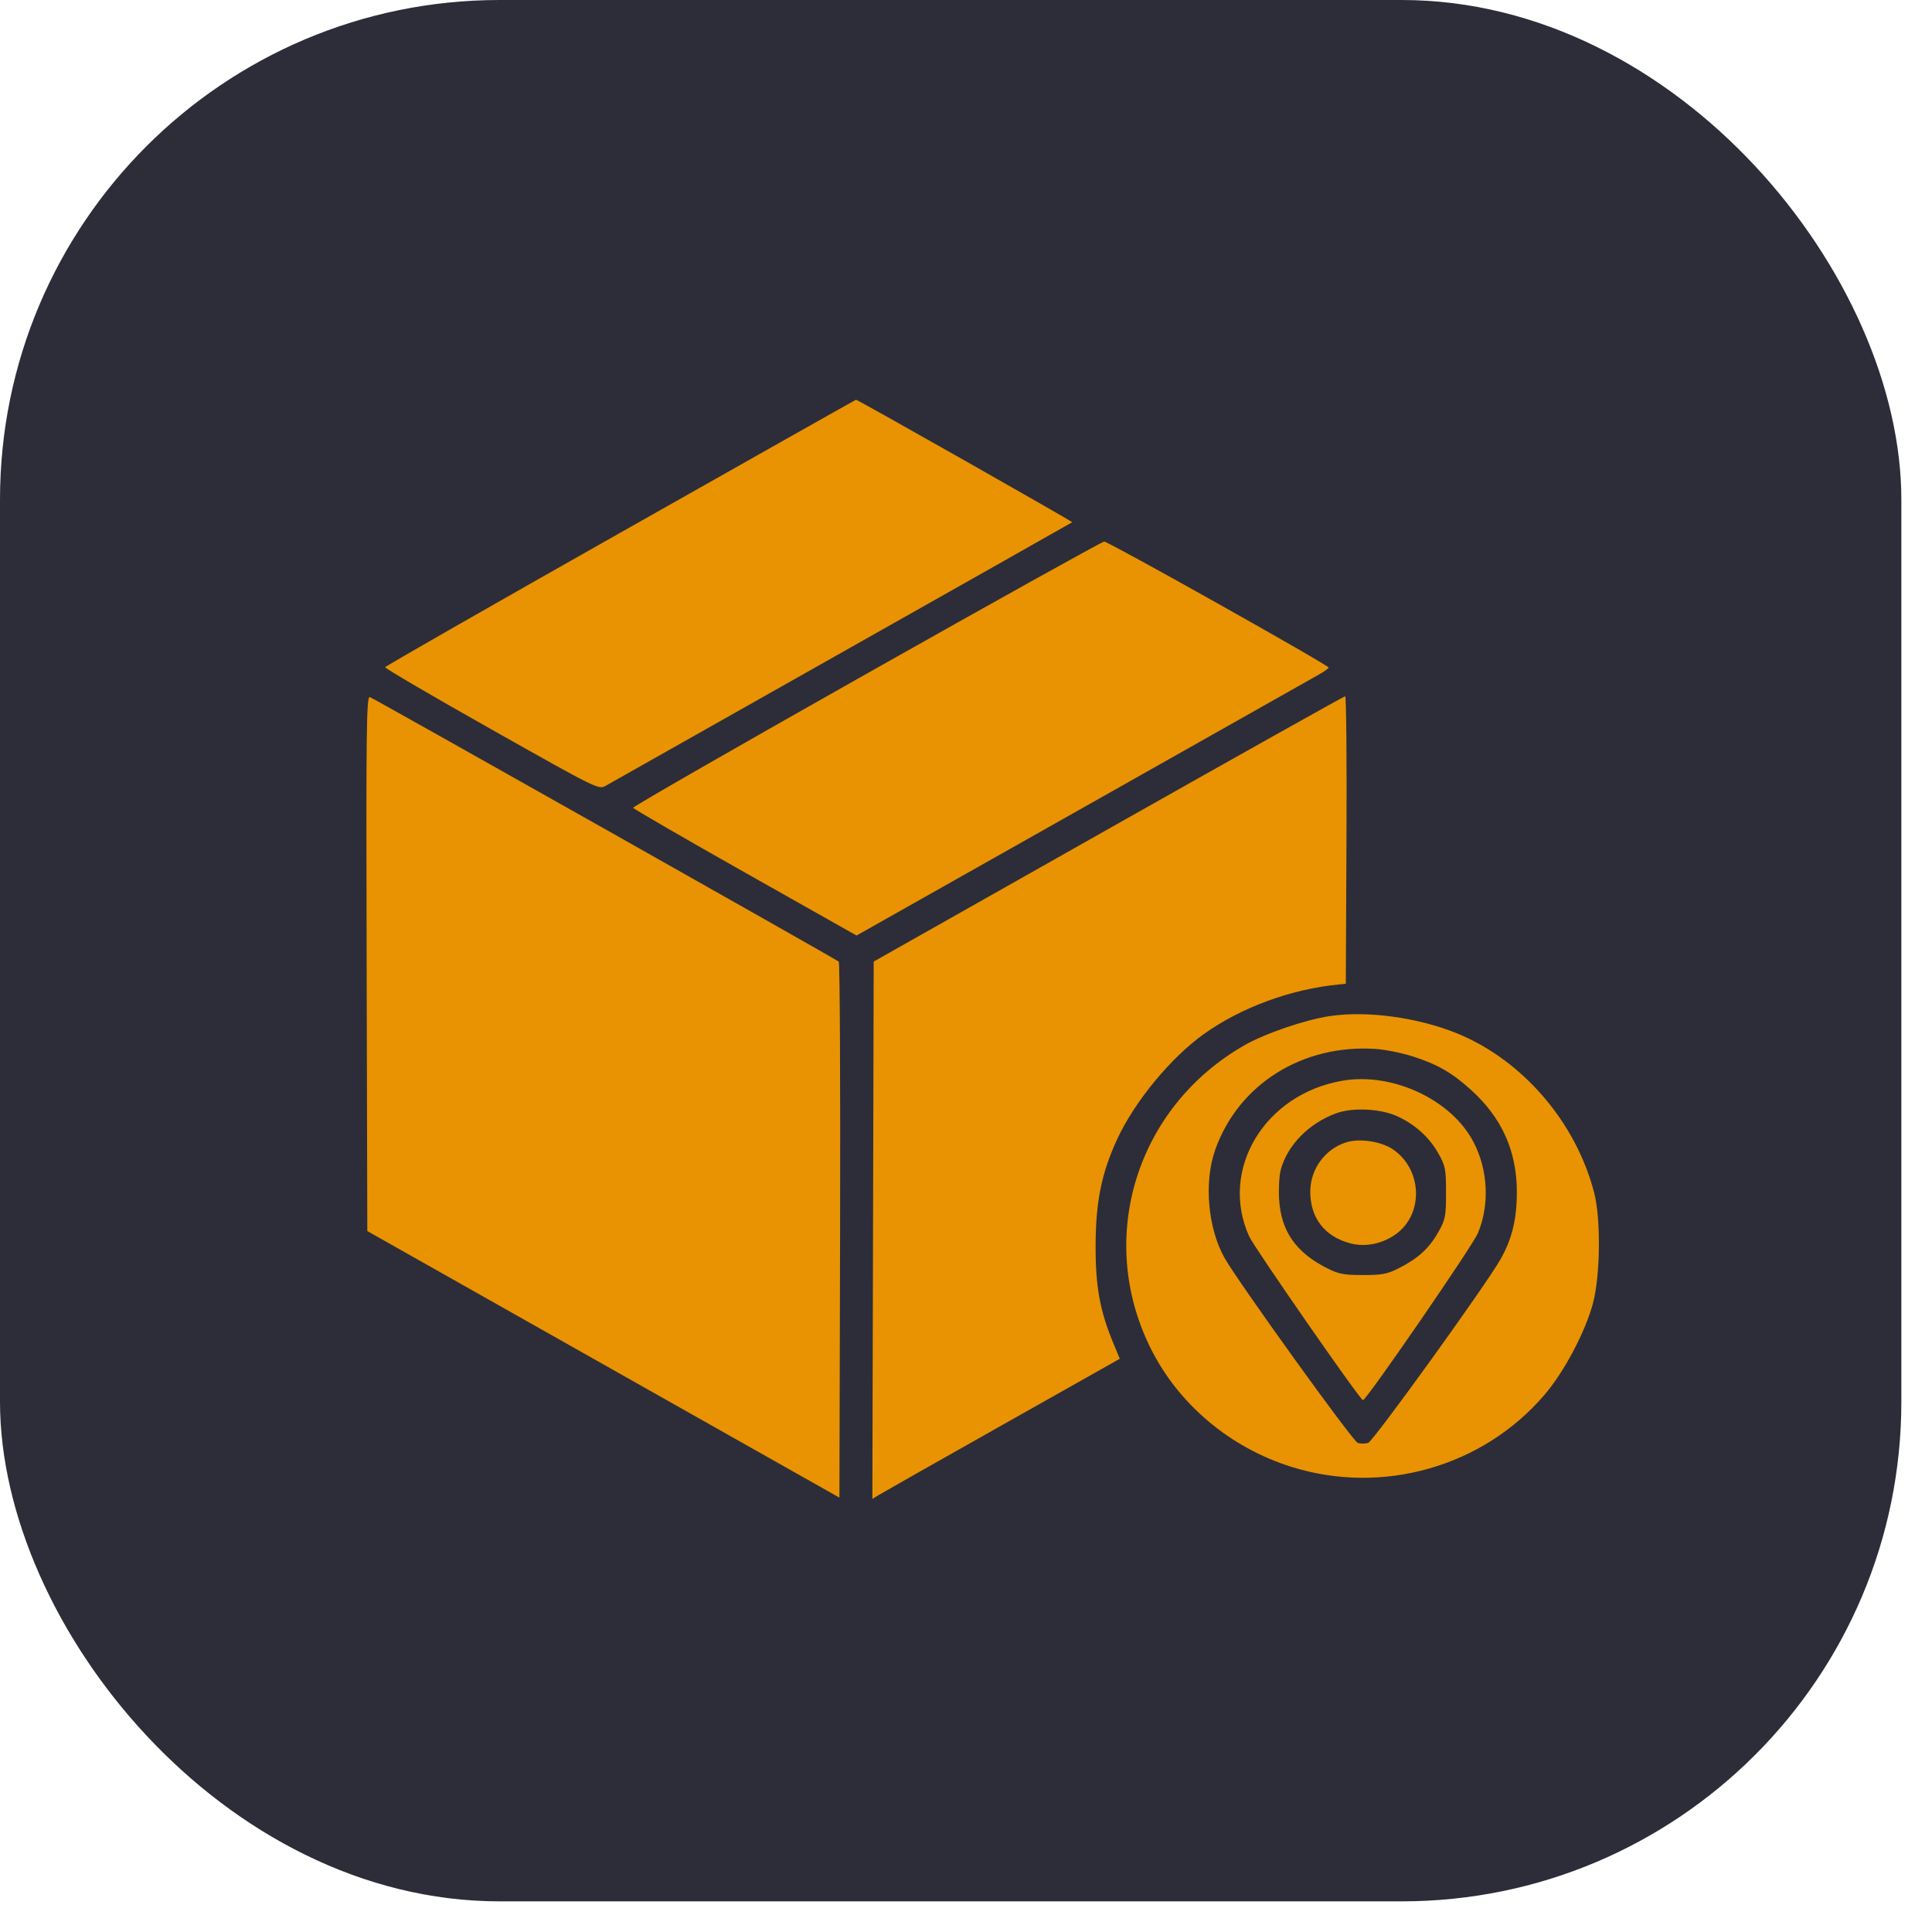
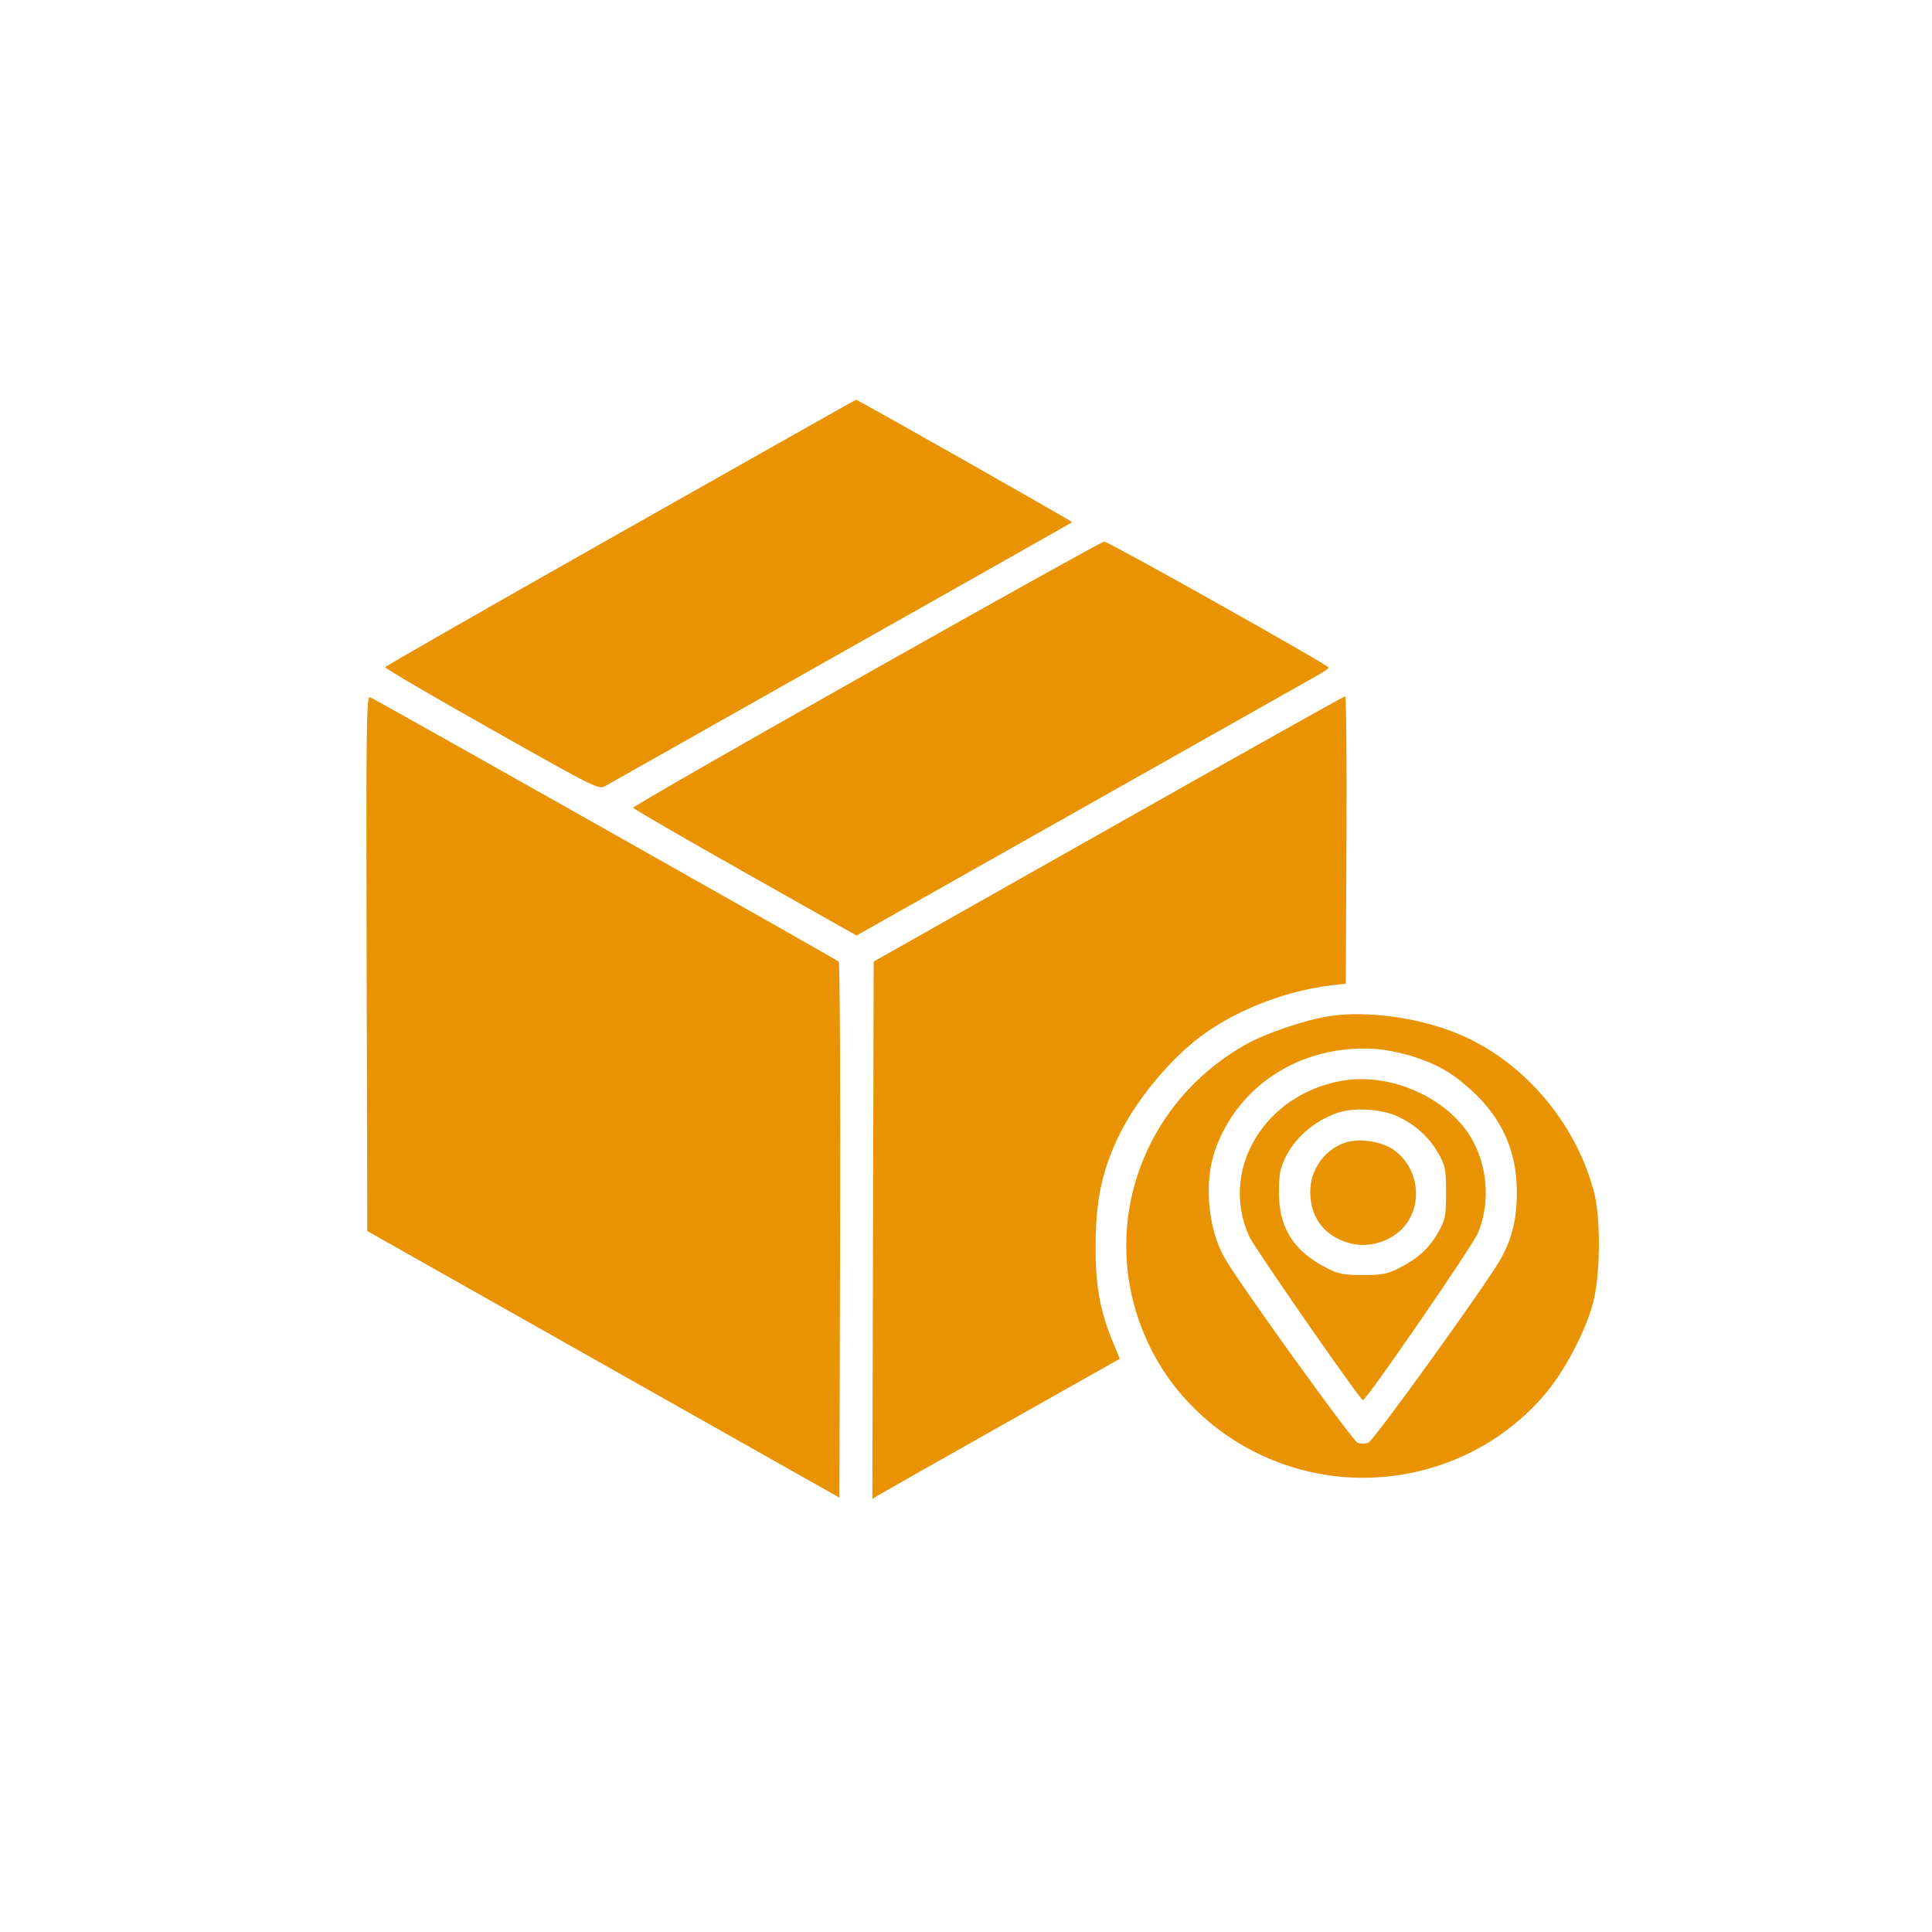
<svg xmlns="http://www.w3.org/2000/svg" width="58" height="58" viewBox="0 0 58 58" fill="none">
-   <rect width="57.08" height="57.08" rx="15" fill="#2D2D39" />
  <path fill-rule="evenodd" clip-rule="evenodd" d="M18.628 15.989C14.752 18.18 11.573 19.999 11.562 20.03C11.551 20.061 12.989 20.903 14.757 21.899C17.927 23.687 17.974 23.71 18.181 23.591C18.296 23.525 21.49 21.722 25.279 19.583C29.068 17.445 32.176 15.688 32.188 15.678C32.209 15.659 25.738 11.992 25.698 12C25.685 12.002 22.504 13.797 18.628 15.989ZM26.014 20.227C22.151 22.407 18.998 24.217 19.007 24.25C19.017 24.282 20.529 25.158 22.369 26.197L25.714 28.085L32.504 24.253C36.238 22.145 39.427 20.345 39.59 20.253C39.753 20.162 39.886 20.066 39.887 20.041C39.888 19.968 33.271 16.254 33.148 16.258C33.088 16.26 29.878 18.046 26.014 20.227ZM11.007 28.92L11.027 36.957L18.113 40.959L25.2 44.96L25.22 36.942C25.231 32.531 25.213 28.899 25.18 28.869C25.099 28.795 11.251 20.983 11.104 20.927C11.001 20.889 10.989 21.836 11.007 28.92ZM33.276 24.885L26.229 28.867L26.209 36.933L26.189 45L26.367 44.889C26.465 44.828 28.137 43.881 30.082 42.784L33.617 40.791L33.424 40.326C33.016 39.343 32.884 38.608 32.891 37.355C32.898 36.053 33.074 35.202 33.544 34.188C34.064 33.066 35.149 31.752 36.142 31.042C37.261 30.242 38.765 29.69 40.204 29.553L40.402 29.534L40.422 25.217C40.434 22.843 40.416 20.901 40.383 20.902C40.35 20.903 37.152 22.695 33.276 24.885ZM39.927 30.503C39.186 30.612 37.975 31.026 37.356 31.381C34.121 33.235 32.902 37.148 34.531 40.452C35.367 42.148 36.919 43.458 38.779 44.039C41.506 44.89 44.508 44.037 46.358 41.884C46.951 41.193 47.582 40.007 47.819 39.136C48.042 38.316 48.063 36.611 47.861 35.819C47.319 33.702 45.721 31.836 43.759 31.03C42.583 30.547 41.054 30.336 39.927 30.503ZM42.412 31.714C43.156 31.953 43.591 32.203 44.166 32.724C45.084 33.556 45.532 34.549 45.537 35.767C45.54 36.593 45.393 37.198 45.038 37.819C44.584 38.613 41.226 43.27 41.073 43.317C40.987 43.344 40.847 43.344 40.761 43.318C40.615 43.273 37.178 38.499 36.763 37.766C36.261 36.878 36.139 35.494 36.478 34.528C37.172 32.552 39.103 31.338 41.312 31.491C41.596 31.511 42.09 31.611 42.412 31.714ZM40.31 32.442C37.963 32.841 36.596 35.116 37.501 37.117C37.652 37.451 40.835 42.034 40.916 42.035C41.02 42.036 44.21 37.401 44.369 37.018C44.723 36.164 44.673 35.121 44.235 34.283C43.573 33.014 41.811 32.188 40.31 32.442ZM41.957 33.515C42.485 33.76 42.906 34.141 43.176 34.617C43.392 34.999 43.411 35.092 43.411 35.806C43.411 36.518 43.392 36.613 43.177 36.992C42.904 37.475 42.573 37.778 42.002 38.068C41.648 38.248 41.494 38.278 40.916 38.278C40.339 38.278 40.185 38.248 39.831 38.068C38.898 37.594 38.456 36.955 38.4 36.002C38.381 35.681 38.404 35.279 38.451 35.108C38.655 34.373 39.294 33.723 40.109 33.423C40.608 33.239 41.455 33.281 41.957 33.515ZM40.416 34.293C39.775 34.494 39.332 35.105 39.335 35.783C39.338 36.569 39.773 37.127 40.542 37.327C40.998 37.447 41.523 37.336 41.925 37.036C42.746 36.423 42.693 35.106 41.822 34.508C41.47 34.266 40.819 34.167 40.416 34.293Z" fill="#E99302" />
</svg>